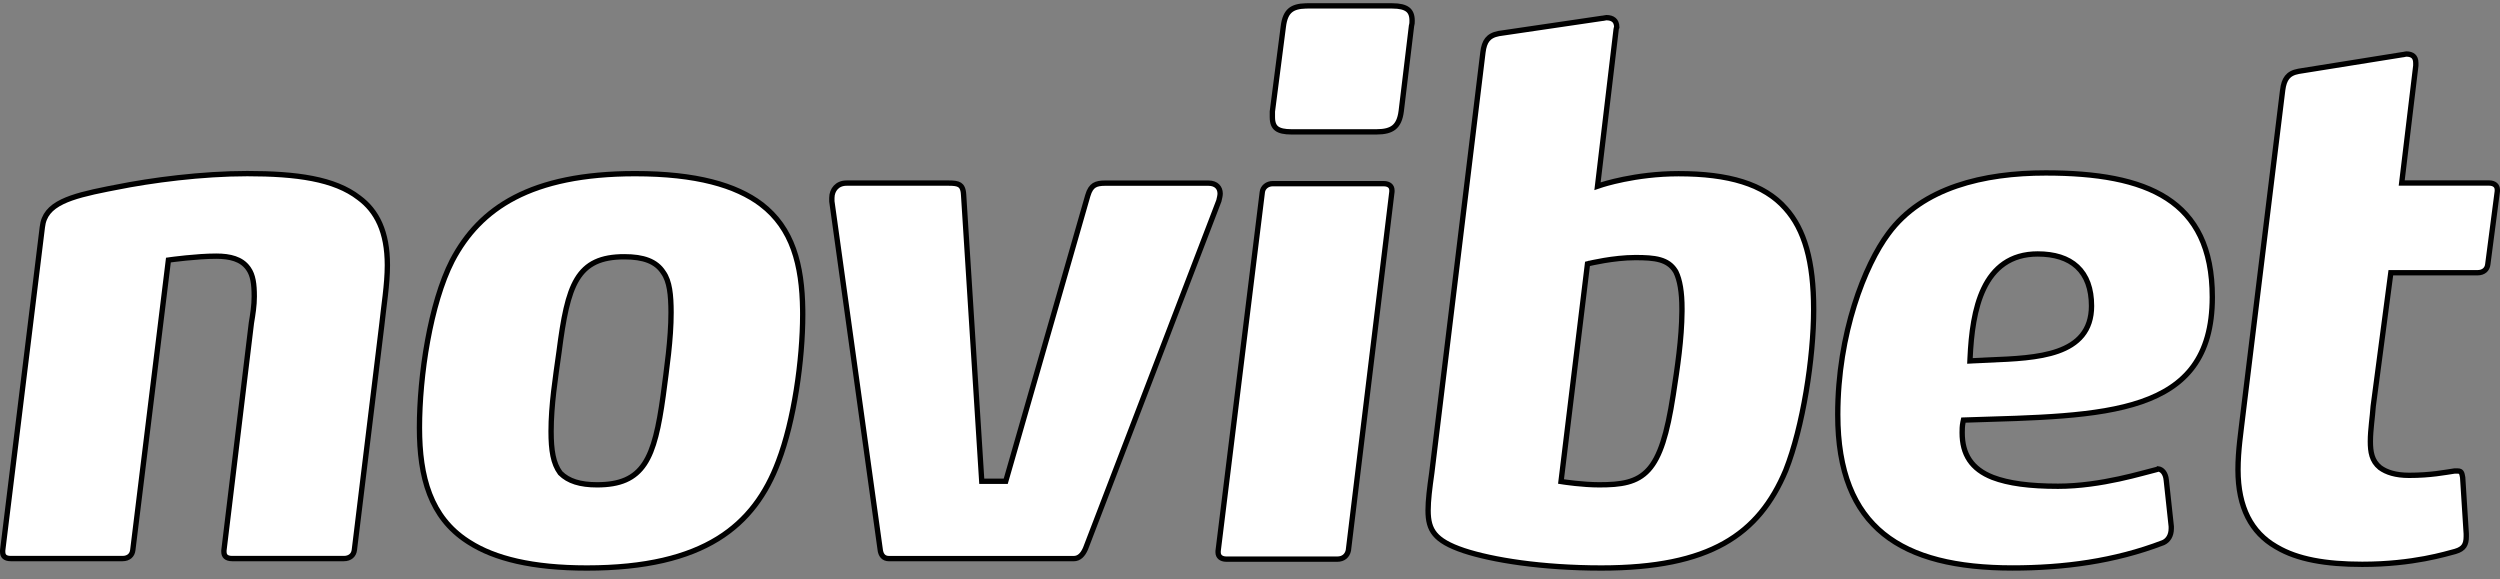
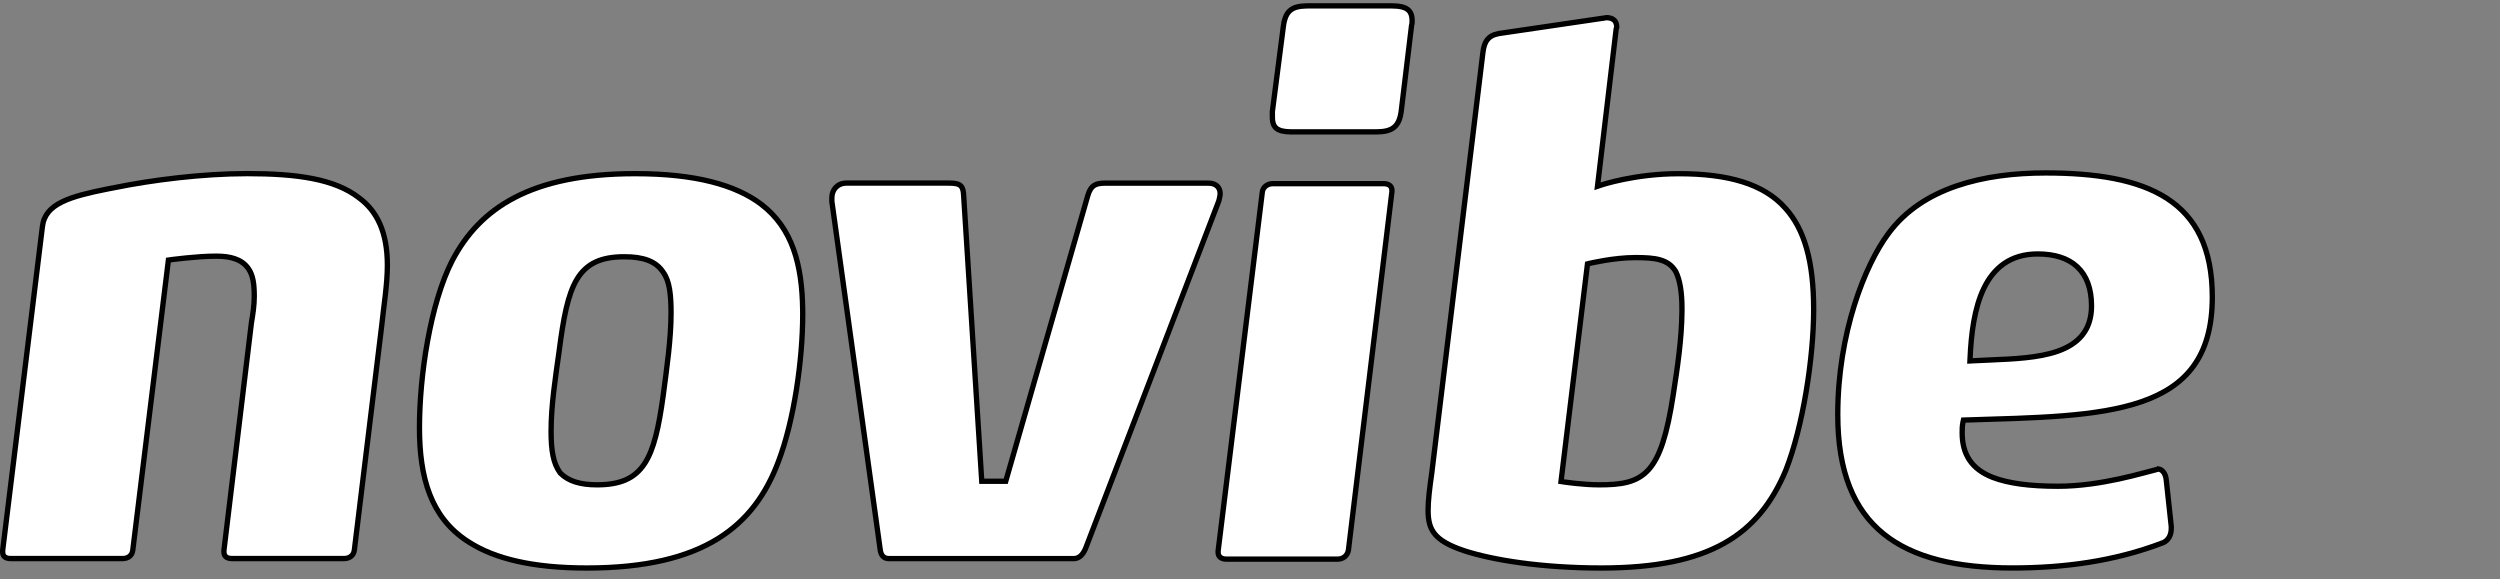
<svg xmlns="http://www.w3.org/2000/svg" width="937" height="217" viewBox="0 0 937 217" fill="none">
  <rect x="0" y="0" width="937" height="217" fill="#808080" stroke="none" />
  <g clip-path="url(#clip0_40002939_37)">
    <path d="M92.688 65.07C111.084 65.07 125.368 67.007 134.524 74.116L134.534 74.124L134.545 74.132C141.231 79.056 145.188 86.875 145.188 99.404C145.187 106.713 143.819 114.716 143.052 122.135L132.814 206.13V206.133C132.695 207.138 132.259 207.924 131.615 208.464C130.968 209.007 130.05 209.35 128.892 209.35H87.029C85.828 209.35 85.071 209.048 84.625 208.649C84.195 208.265 83.926 207.678 83.926 206.813V206.305L94.225 121.036C94.768 117.785 95.298 114.478 95.298 111.14C95.298 106.389 94.825 103.127 93.109 100.696L92.939 100.464C90.488 97.099 86.28 96.009 81.049 96.009C77.35 96.009 73.052 96.351 69.696 96.69C68.015 96.86 66.562 97.03 65.53 97.157C65.014 97.221 64.603 97.274 64.32 97.311C64.179 97.33 64.069 97.345 63.995 97.356C63.958 97.361 63.929 97.365 63.91 97.367C63.901 97.368 63.894 97.369 63.889 97.37C63.886 97.371 63.884 97.371 63.883 97.371H63.881L63.119 97.477L63.025 98.239L49.776 206.129V206.136L49.775 206.144C49.667 207.152 49.244 207.935 48.618 208.47C47.988 209.008 47.087 209.35 45.938 209.35H4.02C2.842 209.35 2.111 209.05 1.682 208.657C1.265 208.276 1 207.687 1 206.813V206.308L15.866 85.142L15.868 85.128C16.115 82.859 16.874 81.041 18.104 79.52C19.343 77.989 21.099 76.71 23.413 75.596C27.492 73.631 33.127 72.252 40.277 70.835L43.435 70.224L43.447 70.222C56.898 67.498 75.723 65.07 92.688 65.07Z" fill="white" stroke="black" stroke-width="2" />
    <path d="M238.063 65.086C260.952 65.086 275.838 69.422 285.311 76.559V76.56C297.018 85.518 300.632 99.15 300.847 116.238L300.857 117.903C300.842 134.95 297.604 157.673 291.736 173.012L291.733 173.019C287.205 185.096 280.231 195.024 268.972 201.953C257.693 208.894 242.013 212.888 219.968 212.888C199.546 212.888 185.435 209.364 175.885 203.267L175.876 203.262L175.21 202.837C161.393 193.836 157.215 178.936 157.215 160.31C157.215 140.827 161.255 113.803 169.499 97.69C174.689 87.794 182.06 79.67 192.973 74.004C203.906 68.328 218.461 65.086 238.063 65.086ZM251.513 117.098C251.506 113.811 251.366 110.886 250.945 108.391C250.525 105.908 249.815 103.776 248.617 102.117C245.929 97.92 241.166 96.236 234.015 96.236C229.679 96.236 226.128 96.843 223.202 98.216C220.257 99.598 218.013 101.725 216.251 104.646C212.78 110.398 211.141 119.318 209.523 131.896C208.17 141.652 206.545 151.784 206.545 161.69C206.545 168.771 207.332 173.683 209.947 177.231L209.991 177.292L210.044 177.345C213.028 180.33 217.431 181.709 223.778 181.709C228.04 181.709 231.562 181.138 234.49 179.854C237.437 178.561 239.727 176.569 241.55 173.823C245.144 168.409 246.929 160.033 248.563 148.261L248.564 148.252C249.903 137.932 251.513 127.213 251.513 117.101V117.098Z" fill="white" stroke="black" stroke-width="2" />
    <path d="M317.263 68.625H355.666C357.559 68.625 358.828 68.781 359.669 69.322C360.41 69.799 361.021 70.724 361.151 72.884L361.152 72.887L367.903 179.438L367.962 180.374H376.95L377.158 179.65L407.69 73.355C408.316 71.181 409.15 70.078 410.115 69.473C411.114 68.847 412.429 68.64 414.278 68.64H452.904C454.465 68.64 455.549 69.119 456.237 69.793C456.928 70.469 457.31 71.428 457.311 72.556C457.311 73.215 457.103 74.167 456.837 75.24L406.854 205.604C405.844 207.939 404.462 209.369 402.401 209.369H333.215C332.106 209.369 331.363 208.991 330.858 208.433C330.332 207.85 329.988 206.979 329.883 205.891L329.881 205.87L329.878 205.85L311.778 75.462V74.176C311.778 72.628 312.309 71.242 313.233 70.252C314.149 69.271 315.501 68.625 317.263 68.625Z" fill="white" stroke="black" stroke-width="2" />
    <path d="M476.992 68.834H518.615C519.659 68.834 520.429 69.12 520.92 69.538C521.394 69.941 521.691 70.534 521.692 71.356V71.849L505.374 206.292C504.957 208.288 503.469 209.563 501.249 209.563H459.625C458.596 209.563 457.825 209.274 457.329 208.85C456.849 208.439 456.55 207.839 456.55 207.028V206.523L473.11 72.028L473.112 72.015C473.314 70.173 474.985 68.834 476.992 68.834ZM489.989 2.211H521.852C524.628 2.211 526.458 2.686 527.584 3.544C528.648 4.355 529.255 5.647 529.255 7.762C529.255 8.556 529.251 8.952 529.058 9.605L529.034 9.687L529.024 9.77L525.187 41.605C524.797 44.74 523.855 46.618 522.45 47.747C521.026 48.892 518.936 49.422 515.9 49.422H484.037C481.38 49.422 479.619 49.018 478.527 48.203C477.508 47.441 476.886 46.17 476.886 43.898V41.789L480.982 10.031L480.983 10.023C481.36 6.886 482.245 5.008 483.588 3.883C484.859 2.818 486.711 2.28 489.433 2.217L489.989 2.211Z" fill="white" stroke="black" stroke-width="2" />
-     <path d="M602.062 6.617C603.297 6.617 604.26 6.926 604.9 7.478C605.503 7.997 605.946 8.841 605.963 10.213C605.956 10.228 605.948 10.25 605.934 10.28C605.909 10.335 605.858 10.446 605.817 10.563C605.783 10.662 605.745 10.801 605.731 10.966L598.927 68.249L598.741 69.817L600.238 69.315L600.239 69.314C600.24 69.314 600.242 69.313 600.244 69.312C600.249 69.311 600.258 69.308 600.269 69.305C600.292 69.297 600.326 69.285 600.373 69.27C600.466 69.241 600.607 69.197 600.793 69.14C601.164 69.026 601.717 68.861 602.432 68.664C603.864 68.269 605.948 67.741 608.545 67.213C613.74 66.155 620.974 65.099 629.133 65.099C647.727 65.099 661.124 68.907 669.198 78.086L669.206 78.095C676.288 85.968 679.76 97.897 679.76 116.014C679.76 134.121 675.71 160.082 669.31 176.268C664.215 188.449 657.038 197.559 646.16 203.649C635.248 209.758 620.511 212.886 600.2 212.886C577.862 212.886 559.333 209.906 548.638 206.37C543.025 204.481 539.724 202.52 537.804 200.197C535.912 197.91 535.249 195.133 535.249 191.315C535.249 187.579 535.812 183.026 536.626 177.298L536.627 177.288L536.628 177.277L555.802 19.629C556.058 17.524 556.563 15.975 557.445 14.859C558.305 13.772 559.615 12.98 561.732 12.575L600.314 6.893C600.683 6.877 601.086 6.796 601.367 6.737C601.758 6.656 601.96 6.617 602.062 6.617ZM612.918 96.544C608.797 96.544 604.481 97.096 601.212 97.643C599.573 97.917 598.189 98.191 597.214 98.397C596.726 98.499 596.34 98.585 596.075 98.645C595.943 98.676 595.84 98.699 595.77 98.716C595.736 98.724 595.709 98.731 595.691 98.735C595.682 98.737 595.675 98.739 595.67 98.74C595.667 98.741 595.665 98.741 595.664 98.741L595.663 98.742H595.662L594.989 98.905L594.905 99.593L585.186 179.502L585.07 180.463L586.026 180.611H586.028C586.029 180.611 586.03 180.612 586.032 180.612C586.036 180.613 586.042 180.613 586.049 180.614C586.063 180.616 586.083 180.62 586.11 180.624C586.164 180.632 586.244 180.644 586.347 180.659C586.554 180.689 586.855 180.732 587.235 180.783C587.995 180.886 589.073 181.023 590.347 181.159C592.892 181.432 596.241 181.707 599.417 181.707C607.52 181.707 613.477 180.911 617.882 176.038C622.195 171.266 624.853 162.746 627.127 147.948C628.714 137.681 630.299 127.137 630.396 116.764L630.401 115.761C630.413 109.432 629.587 104.901 628.158 101.967L628.144 101.938L628.129 101.911L627.864 101.469C626.502 99.318 624.596 98.079 622.18 97.391C619.662 96.673 616.56 96.544 612.918 96.544Z" fill="white" stroke="black" stroke-width="2" />
+     <path d="M602.062 6.617C603.297 6.617 604.26 6.926 604.9 7.478C605.503 7.997 605.946 8.841 605.963 10.213C605.956 10.228 605.948 10.25 605.934 10.28C605.909 10.335 605.858 10.446 605.817 10.563C605.783 10.662 605.745 10.801 605.731 10.966L598.927 68.249L598.741 69.817L600.238 69.315L600.239 69.314C600.24 69.314 600.242 69.313 600.244 69.312C600.249 69.311 600.258 69.308 600.269 69.305C600.292 69.297 600.326 69.285 600.373 69.27C600.466 69.241 600.607 69.197 600.793 69.14C601.164 69.026 601.717 68.861 602.432 68.664C603.864 68.269 605.948 67.741 608.545 67.213C613.74 66.155 620.974 65.099 629.133 65.099C647.727 65.099 661.124 68.907 669.198 78.086L669.206 78.095C676.288 85.968 679.76 97.897 679.76 116.014C679.76 134.121 675.71 160.082 669.31 176.268C664.215 188.449 657.038 197.559 646.16 203.649C635.248 209.758 620.511 212.886 600.2 212.886C577.862 212.886 559.333 209.906 548.638 206.37C543.025 204.481 539.724 202.52 537.804 200.197C535.912 197.91 535.249 195.133 535.249 191.315C535.249 187.579 535.812 183.026 536.626 177.298L536.627 177.288L536.628 177.277L555.802 19.629C556.058 17.524 556.563 15.975 557.445 14.859C558.305 13.772 559.615 12.98 561.732 12.575L600.314 6.893C600.683 6.877 601.086 6.796 601.367 6.737C601.758 6.656 601.96 6.617 602.062 6.617ZM612.918 96.544C608.797 96.544 604.481 97.096 601.212 97.643C599.573 97.917 598.189 98.191 597.214 98.397C596.726 98.499 596.34 98.585 596.075 98.645C595.943 98.676 595.84 98.699 595.77 98.716C595.736 98.724 595.709 98.731 595.691 98.735C595.682 98.737 595.675 98.739 595.67 98.74C595.667 98.741 595.665 98.741 595.664 98.741L595.663 98.742H595.662L594.989 98.905L594.905 99.593L585.186 179.502L585.07 180.463L586.026 180.611H586.028C586.029 180.611 586.03 180.612 586.032 180.612C586.036 180.613 586.042 180.613 586.049 180.614C586.063 180.616 586.083 180.62 586.11 180.624C586.164 180.632 586.244 180.644 586.347 180.659C586.554 180.689 586.855 180.732 587.235 180.783C587.995 180.886 589.073 181.023 590.347 181.159C592.892 181.432 596.241 181.707 599.417 181.707C607.52 181.707 613.477 180.911 617.882 176.038C622.195 171.266 624.853 162.746 627.127 147.948C628.714 137.681 630.299 127.137 630.396 116.764L630.401 115.761C630.413 109.432 629.587 104.901 628.158 101.967L628.129 101.911L627.864 101.469C626.502 99.318 624.596 98.079 622.18 97.391C619.662 96.673 616.56 96.544 612.918 96.544Z" fill="white" stroke="black" stroke-width="2" />
    <path d="M766.711 64.82C785.707 64.82 801.325 67.335 812.177 74.37C822.935 81.344 829.17 92.874 829.17 111.368C829.17 122.709 826.608 131.072 822.057 137.297C817.504 143.524 810.884 147.719 802.574 150.582C785.875 156.335 762.706 156.611 736.679 157.424L735.898 157.448L735.733 158.213C735.416 159.684 735.419 161.139 735.419 162.199C735.419 166.158 736.256 169.572 738.148 172.4C740.041 175.231 742.929 177.381 746.865 178.923L746.872 178.927C752.723 181.16 760.698 182.246 771.334 182.246C787.58 182.246 803.685 177.052 808.209 176.007C808.409 175.982 808.591 175.916 808.748 175.815C808.787 175.791 808.821 175.764 808.854 175.738C810.249 175.893 811.668 177.208 811.92 179.971L811.921 179.979L811.922 179.987L813.79 197.317V198.068C813.79 200.766 812.546 202.504 810.972 203.28L810.653 203.423C792.439 210.408 773.399 212.875 754.302 212.875C733.424 212.875 717.075 209.078 705.952 200.077C694.875 191.113 688.792 176.829 688.792 155.395C688.792 124.914 698.987 99.291 707.779 87.523L707.784 87.518C720.488 70.236 743.519 64.82 766.711 64.82ZM763.729 95.181C758.612 95.181 754.469 96.487 751.14 98.78C747.819 101.068 745.368 104.296 743.556 108.045C739.946 115.51 738.794 125.196 738.385 134.174L738.335 135.28L739.441 135.218C741.483 135.102 743.59 135.015 745.717 134.926L745.716 134.925C754.586 134.555 764.062 134.17 771.312 131.602C774.958 130.31 778.121 128.441 780.37 125.678C782.633 122.899 783.904 119.298 783.904 114.679C783.904 108.232 782.094 103.306 778.559 100.003C775.036 96.711 769.958 95.181 763.729 95.181Z" fill="white" stroke="black" stroke-width="2" />
-     <path d="M901.874 20.242C903.064 20.242 903.939 20.537 904.505 21.033C905.049 21.51 905.444 22.292 905.444 23.581V24.611L900.293 67.475L900.158 68.594H932.915C933.945 68.594 934.717 68.883 935.216 69.31C935.698 69.722 936 70.325 936 71.144V71.644L932.426 99.036L932.425 99.049L932.423 99.062C932.322 100.041 931.903 100.812 931.273 101.344C930.639 101.879 929.729 102.223 928.572 102.223H896.084L895.969 103.092L889.473 152.288L889.469 152.322L889.466 152.356C889.348 154.245 889.089 156.383 888.854 158.648C888.62 160.893 888.413 163.24 888.413 165.465C888.413 169.342 888.942 172.774 892.008 175.246L892.025 175.261L892.044 175.274C894.414 177.01 897.873 178.158 902.914 178.158C911.082 178.158 916.292 177.057 920.005 176.524H921.048C921.543 176.524 921.855 176.608 922.053 176.704C922.241 176.796 922.375 176.922 922.485 177.093C922.745 177.493 922.853 178.069 923.007 178.943L924.351 200.057V201.095C924.351 202.641 924.093 203.775 923.51 204.631C922.937 205.471 921.953 206.183 920.204 206.684C916.91 207.51 904.571 211.506 885.362 211.506C871.617 211.506 861.061 209.608 853.423 205.107L853.403 205.096L852.968 204.849C843.902 199.593 838.804 190.267 838.804 176.06C838.804 168.823 839.882 162.113 840.7 154.984L840.699 154.983L855.542 33.762L855.541 33.761C855.814 31.657 856.328 30.106 857.212 28.991C858.074 27.904 859.381 27.118 861.492 26.734L900.35 20.506C900.713 20.491 901.058 20.4 901.271 20.347C901.55 20.277 901.718 20.242 901.874 20.242Z" fill="white" stroke="black" stroke-width="2" />
  </g>
  <defs>
    <clipPath id="clip0_40002939_37">
      <rect width="937" height="217" fill="white" />
    </clipPath>
  </defs>
</svg>